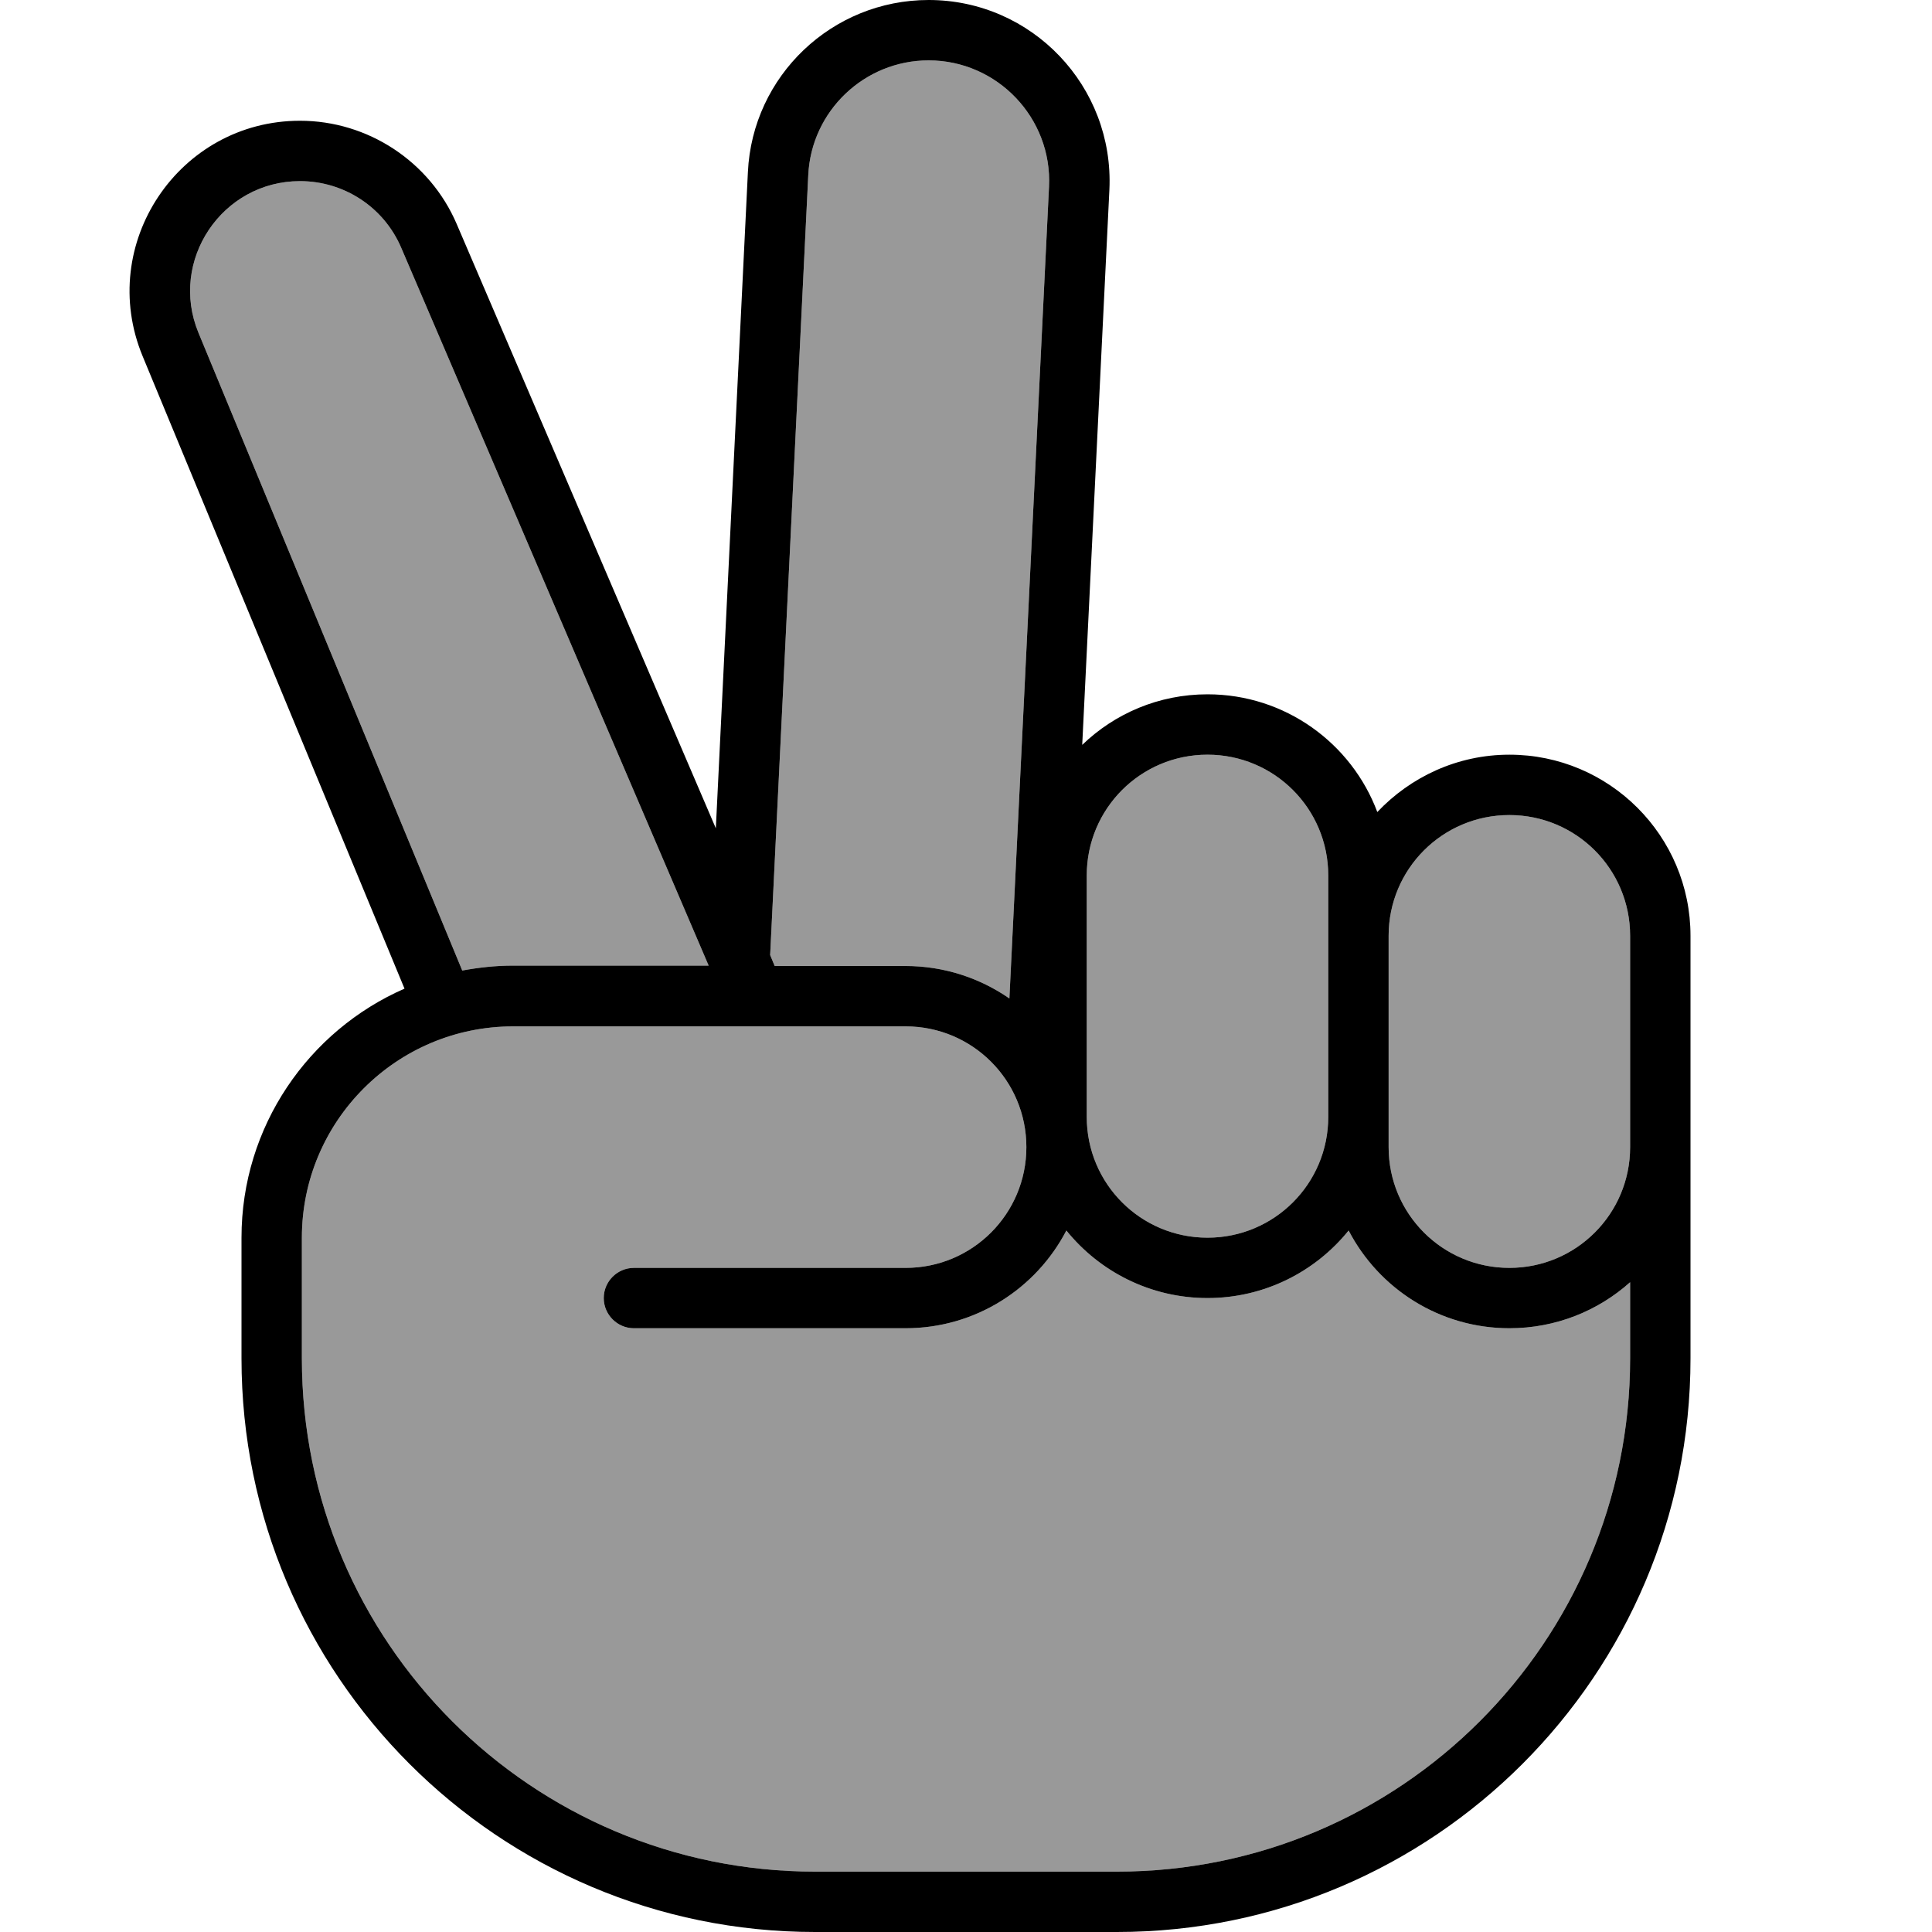
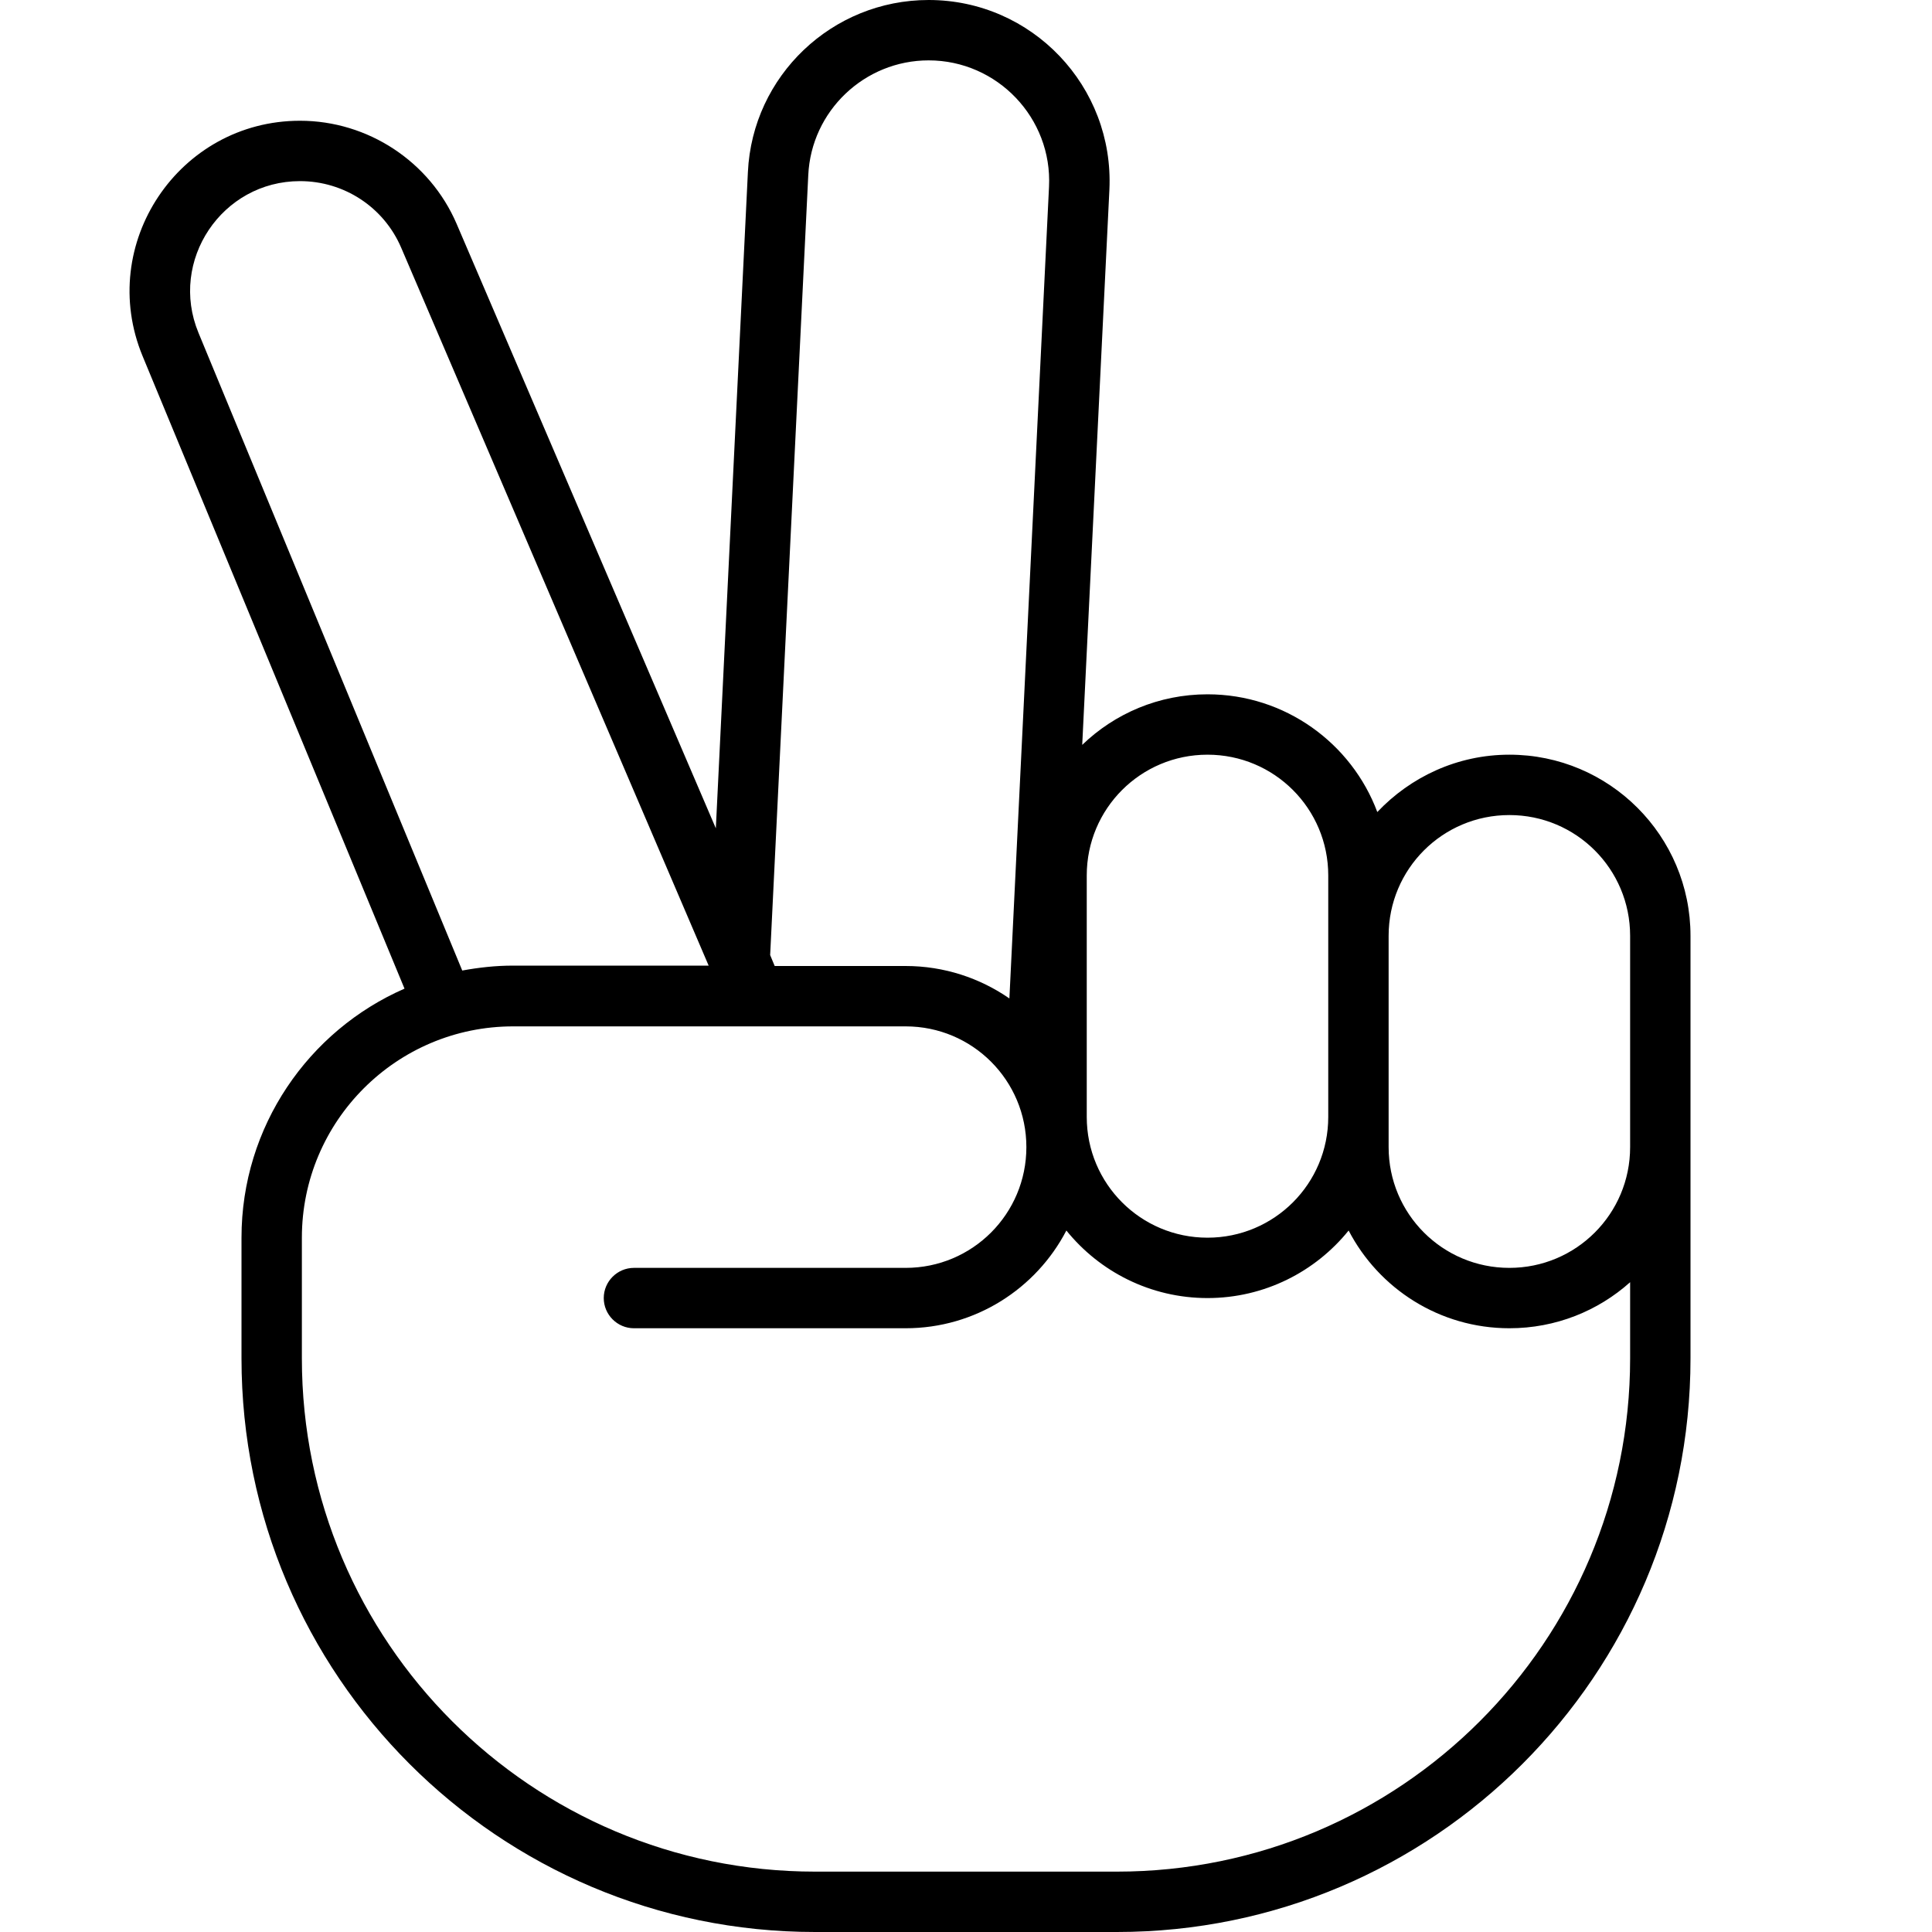
<svg xmlns="http://www.w3.org/2000/svg" viewBox="0 0 512 512">
  <defs>
    <style>.fa-secondary{opacity:.4}</style>
  </defs>
-   <path class="fa-secondary" d="M52.6 88.2l69.9 169c4.4-.8 8.8-1.3 13.4-1.3l51.9 0L106.3 65.6C101.7 54.9 91.2 48 79.5 48C58.8 48 44.7 69.1 52.6 88.2zM80 328l0 32c0 75.1 60.9 136 136 136l80 0c75.1 0 136-60.9 136-136l0-20.2c-8.5 7.6-19.7 12.2-32 12.2c-18.5 0-34.6-10.5-42.6-25.9C348.6 337 335.1 344 320 344s-28.6-7-37.4-17.9c-8 15.4-24.1 25.9-42.6 25.9l-72 0c-4.4 0-8-3.6-8-8s3.6-8 8-8l72 0c17.7 0 32-14.3 32-32s-14.3-32-32-32l-36.9 0c-5.3 0-10.7 0-16 0L136 272c-30.9 0-56 25.1-56 56zm124.1-74.9l1.2 2.9 34.7 0c10.2 0 19.7 3.2 27.5 8.6L278 49.5c.9-18.2-13.7-33.5-31.9-33.5c-17 0-31.1 13.4-31.9 30.4L204.1 253.1zM288 232l0 64c0 17.7 14.3 32 32 32s32-14.3 32-32l0-48 0-16c0-17.7-14.3-32-32-32s-32 14.3-32 32zm80 16l0 48 0 8c0 17.7 14.3 32 32 32s32-14.3 32-32l0-24 0-32c0-17.7-14.3-32-32-32s-32 14.3-32 32z" />
  <path class="fa-primary" d="M246.1 16c-17 0-31.1 13.4-31.9 30.4L204.1 253.1l1.2 2.9 34.7 0c10.2 0 19.7 3.2 27.5 8.6L278 49.5c.9-18.2-13.7-33.5-31.9-33.5zM187.1 272L136 272c-30.9 0-56 25.1-56 56l0 32c0 75.1 60.9 136 136 136l80 0c75.1 0 136-60.9 136-136l0-20.2c-8.5 7.6-19.7 12.2-32 12.2c-18.5 0-34.6-10.5-42.6-25.9C348.6 337 335.1 344 320 344s-28.6-7-37.4-17.9c-8 15.4-24.1 25.9-42.6 25.9l-72 0c-4.4 0-8-3.6-8-8s3.6-8 8-8l72 0c17.7 0 32-14.3 32-32s-14.3-32-32-32l-36.9 0s0 0 0 0l-16 0s0 0 0 0zm2.6-52.4l8.5-174C199.4 20.1 220.5 0 246.1 0c27.4 0 49.2 22.9 47.9 50.3l-7.2 147.1c8.6-8.3 20.3-13.4 33.2-13.4c20.6 0 38.2 13 45 31.2c8.8-9.3 21.2-15.2 35-15.2c26.5 0 48 21.5 48 48l0 32 0 24 0 56c0 83.9-68.1 152-152 152l-80 0c-83.9 0-152-68.1-152-152l0-32c0-29.5 17.8-54.9 43.2-66L37.8 94.4C25.5 64.7 47.4 32 79.5 32c18 0 34.4 10.8 41.5 27.3l68.7 160.2zM52.6 88.2l69.9 169c4.4-.8 8.8-1.3 13.4-1.3l51.9 0L106.3 65.6C101.7 54.9 91.2 48 79.5 48C58.8 48 44.7 69.1 52.6 88.2zM432 280l0-32c0-17.7-14.3-32-32-32s-32 14.3-32 32l0 48 0 8c0 17.7 14.3 32 32 32s32-14.3 32-32l0-24zM320 200c-17.7 0-32 14.3-32 32l0 64c0 17.7 14.3 32 32 32s32-14.3 32-32l0-48 0-16c0-17.7-14.3-32-32-32z" />
</svg>